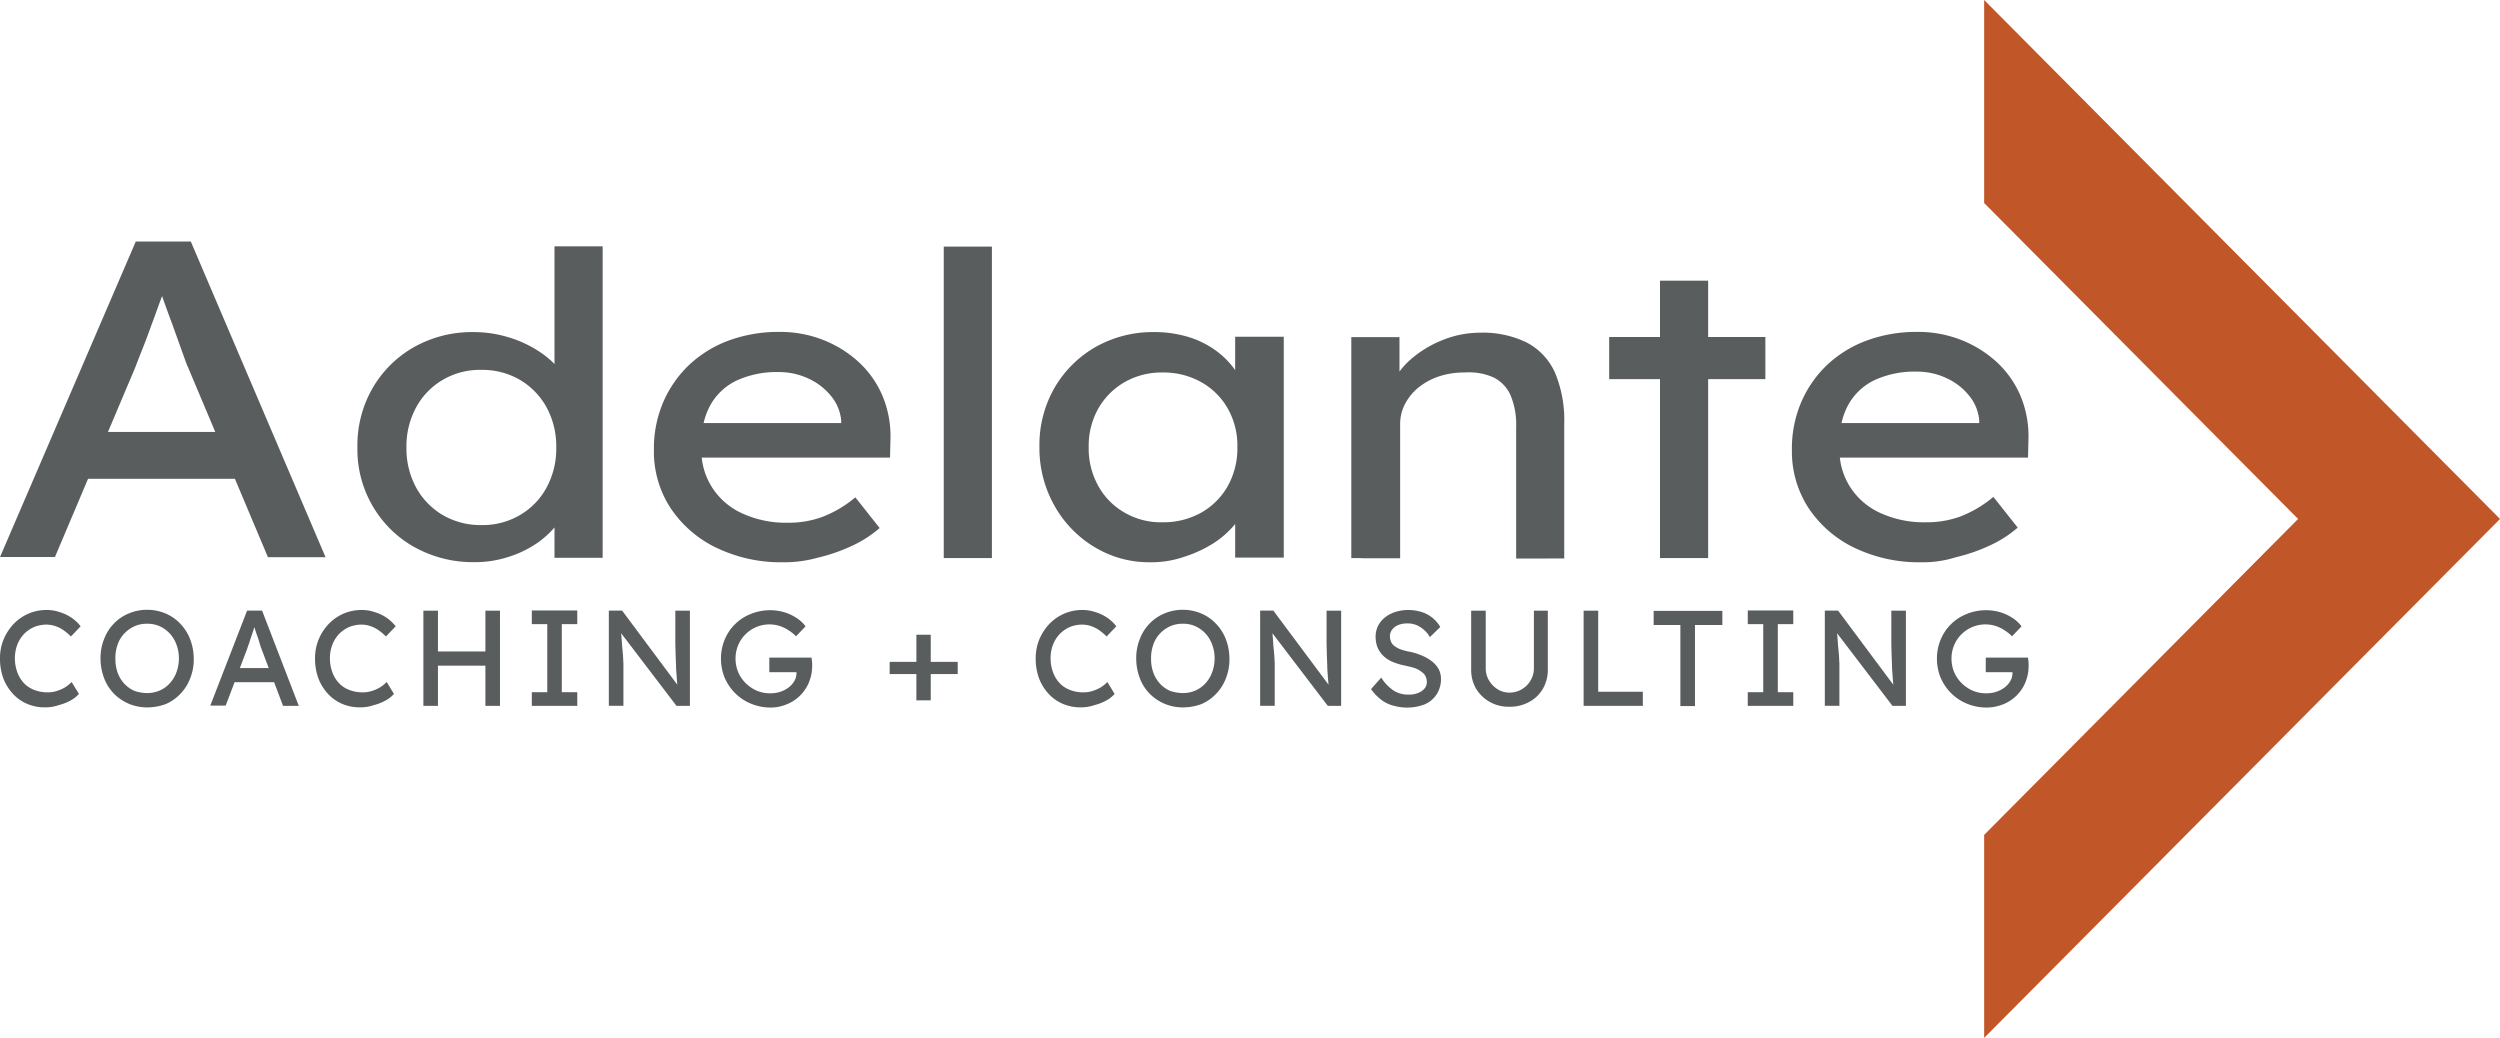
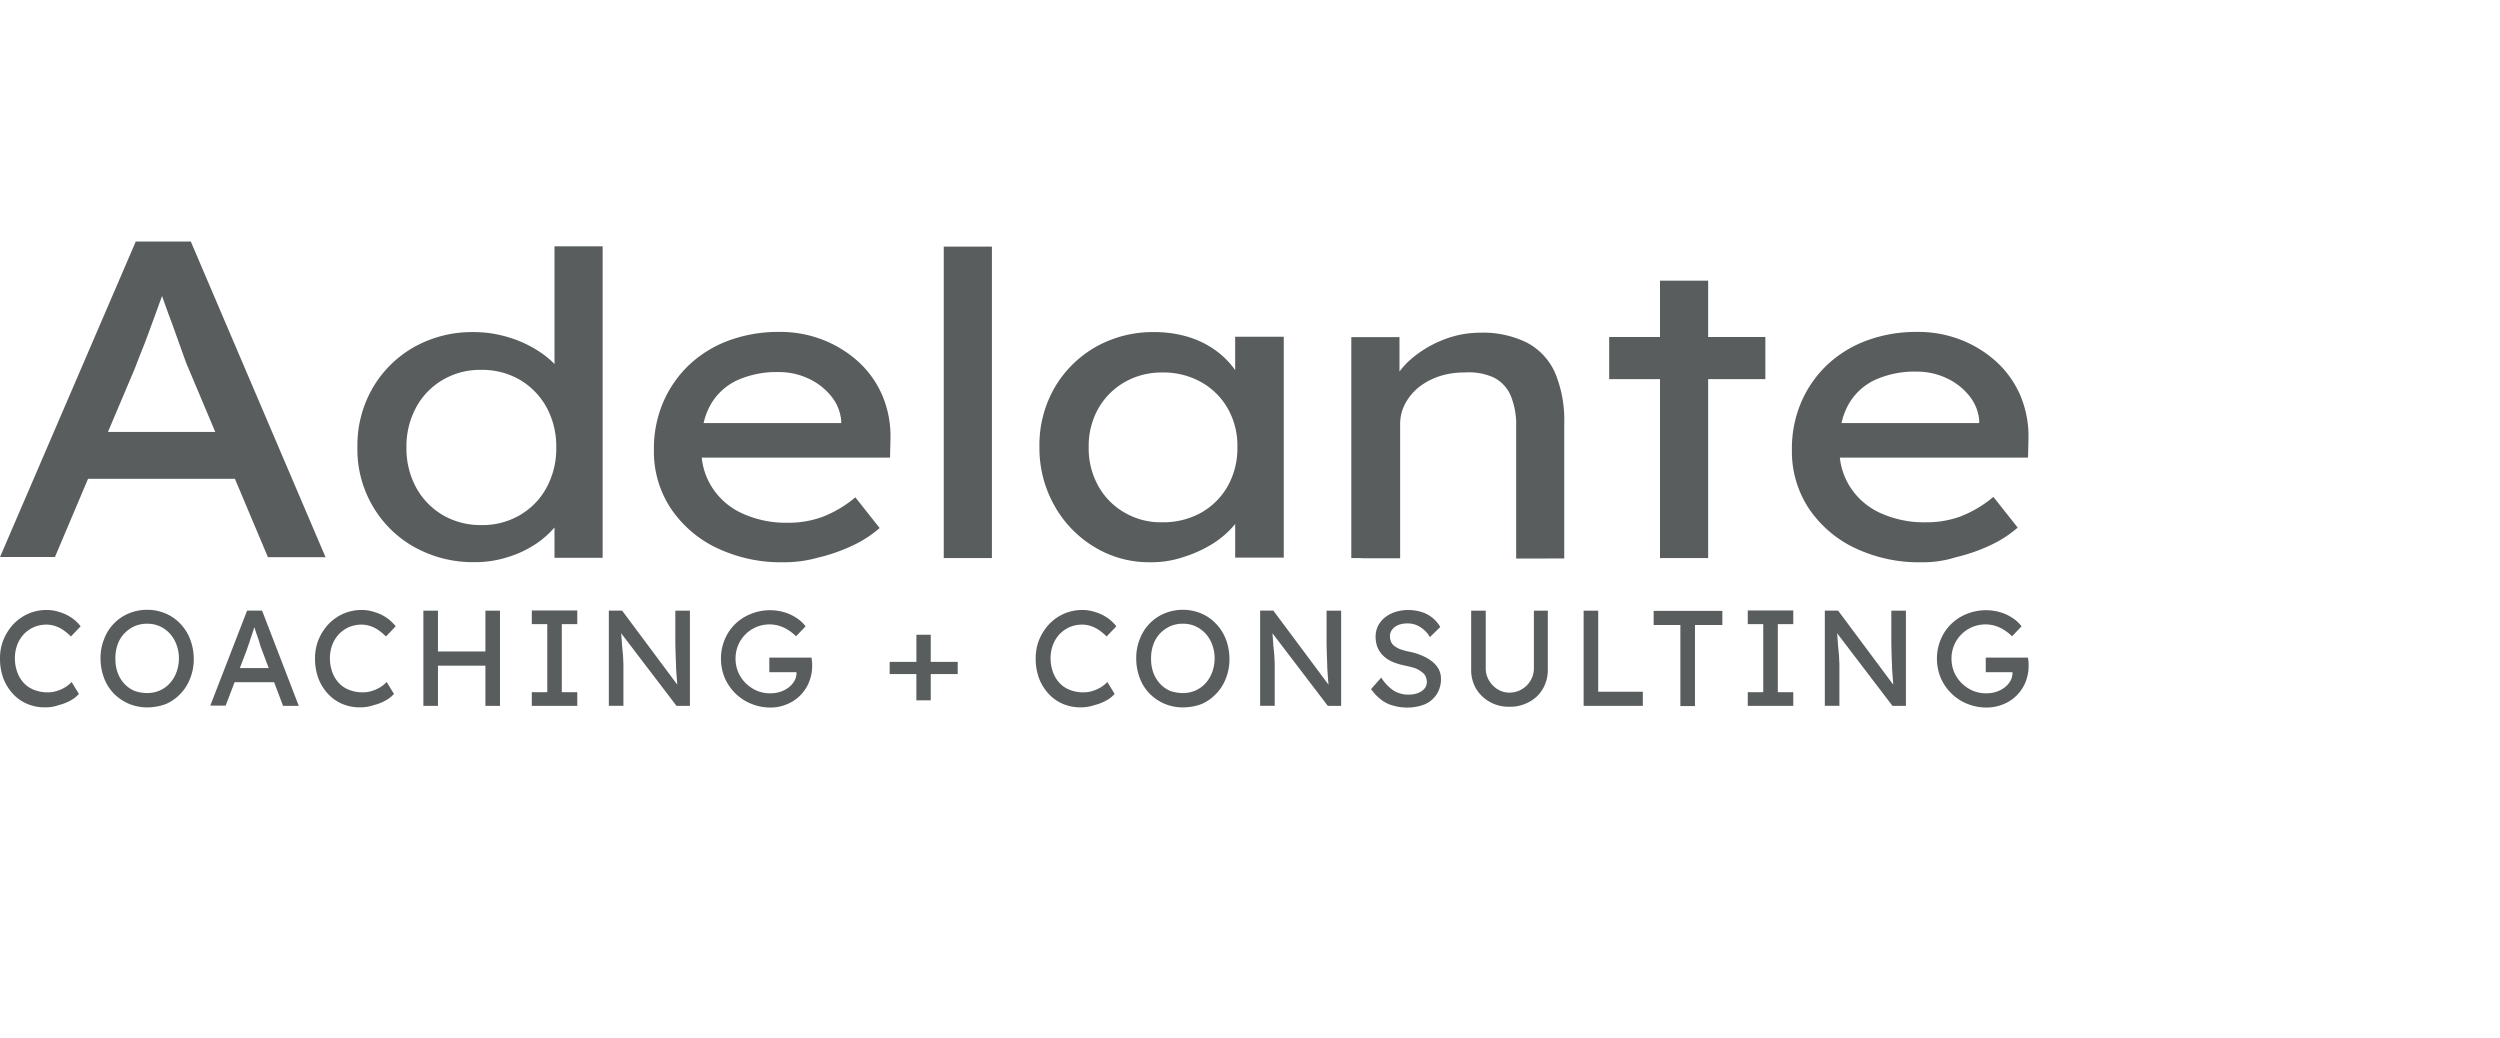
<svg xmlns="http://www.w3.org/2000/svg" width="189.692" height="78.753" viewBox="0 0 189.692 78.753">
  <g id="TheLoudLab-Adelantelogoredesign-RS-28May2024-LOGO-R2-01" transform="translate(-184.198 -515.1)">
-     <path id="Path_1" data-name="Path 1" d="M1082.3,578.448l23.821-23.971L1082.3,530.505V515.1l39.142,39.377L1082.3,593.853Z" transform="translate(-747.551)" fill="#c15729" />
    <path id="Path_85" data-name="Path 85" d="M-9172.56,1668.169a3.588,3.588,0,0,1-1.189-.788,3.721,3.721,0,0,1-.8-1.173,3.809,3.809,0,0,1-.285-1.458,3.727,3.727,0,0,1,.285-1.442,3.519,3.519,0,0,1,.788-1.173,3.556,3.556,0,0,1,1.188-.771,3.84,3.84,0,0,1,1.459-.285,3.882,3.882,0,0,1,1.074.151,3.453,3.453,0,0,1,.938.436,2.526,2.526,0,0,1,.688.637l-.721.754a3.47,3.47,0,0,0-.638-.5,2.637,2.637,0,0,0-.67-.3,2.429,2.429,0,0,0-.687-.1,2.529,2.529,0,0,0-1.023.2,2.539,2.539,0,0,0-.821.553,2.534,2.534,0,0,0-.554.821,2.594,2.594,0,0,0-.2,1.023,2.654,2.654,0,0,0,.2,1.022,2.651,2.651,0,0,0,.57.838,2.87,2.87,0,0,0,.838.57,2.593,2.593,0,0,0,1.023.2,2.391,2.391,0,0,0,.771-.117,2.079,2.079,0,0,0,.637-.335,1.725,1.725,0,0,0,.436-.5,1.23,1.23,0,0,0,.151-.6v-.05h-2.027v-1.106h3.2c.018.084.018.151.034.218,0,.067.017.134.017.2v.185a3.234,3.234,0,0,1-.251,1.291,2.979,2.979,0,0,1-.687,1.006,2.989,2.989,0,0,1-1.021.654,3.436,3.436,0,0,1-1.258.234A3.835,3.835,0,0,1-9172.56,1668.169Zm-43.584.134a2.6,2.6,0,0,1-.905-.469,3.528,3.528,0,0,1-.721-.771l.771-.871a3.277,3.277,0,0,0,.973,1.006,2.083,2.083,0,0,0,1.105.285,1.834,1.834,0,0,0,.7-.117,1.26,1.26,0,0,0,.5-.335.775.775,0,0,0,.184-.5.882.882,0,0,0-.066-.352.7.7,0,0,0-.185-.3,1.977,1.977,0,0,0-.335-.251,1.752,1.752,0,0,0-.469-.2c-.185-.05-.386-.1-.621-.151a4.77,4.77,0,0,1-.973-.3,2.265,2.265,0,0,1-.687-.469,2.017,2.017,0,0,1-.42-.637,2.4,2.4,0,0,1-.133-.8,1.887,1.887,0,0,1,.184-.8,1.943,1.943,0,0,1,.52-.637,2.359,2.359,0,0,1,.788-.419,3.111,3.111,0,0,1,.973-.151,3.349,3.349,0,0,1,1.022.151,2.408,2.408,0,0,1,.82.436,2.482,2.482,0,0,1,.6.7l-.788.771a1.979,1.979,0,0,0-.469-.57,2.019,2.019,0,0,0-.57-.352,1.679,1.679,0,0,0-.654-.118,1.818,1.818,0,0,0-.7.118,1.134,1.134,0,0,0-.471.352.811.811,0,0,0-.167.52,1.021,1.021,0,0,0,.084.4.765.765,0,0,0,.251.318,1.906,1.906,0,0,0,.453.252,4.464,4.464,0,0,0,.687.184,4.733,4.733,0,0,1,1.007.319,3.232,3.232,0,0,1,.754.453,1.864,1.864,0,0,1,.47.57,1.6,1.6,0,0,1,.167.687,2.146,2.146,0,0,1-.318,1.19,2.035,2.035,0,0,1-.905.771,3.651,3.651,0,0,1-1.374.251A3.8,3.8,0,0,1-9216.144,1668.3Zm-17.316-.134a3.533,3.533,0,0,1-1.123-.771,3.381,3.381,0,0,1-.737-1.173,4.189,4.189,0,0,1-.269-1.475,3.846,3.846,0,0,1,.269-1.475,3.38,3.38,0,0,1,.737-1.173,3.281,3.281,0,0,1,1.123-.771,3.581,3.581,0,0,1,1.408-.285,3.581,3.581,0,0,1,1.408.285,3.325,3.325,0,0,1,1.123.788,3.588,3.588,0,0,1,.738,1.173,4.208,4.208,0,0,1,.267,1.475,3.865,3.865,0,0,1-.267,1.475,3.427,3.427,0,0,1-.738,1.173,3.323,3.323,0,0,1-1.123.788,4.129,4.129,0,0,1-1.408.251A3.581,3.581,0,0,1-9233.46,1668.169Zm.437-5.867a2.5,2.5,0,0,0-.771.553,2.335,2.335,0,0,0-.5.839,3.015,3.015,0,0,0-.168,1.056,3.079,3.079,0,0,0,.168,1.056,2.486,2.486,0,0,0,.5.838,2.316,2.316,0,0,0,.771.553,3.015,3.015,0,0,0,.972.168,2.339,2.339,0,0,0,.972-.2,2.245,2.245,0,0,0,.755-.553,2.483,2.483,0,0,0,.5-.838,3.013,3.013,0,0,0,.184-1.039,2.942,2.942,0,0,0-.184-1.039,2.485,2.485,0,0,0-.5-.839,2.428,2.428,0,0,0-.755-.553,2.287,2.287,0,0,0-.972-.2A2.341,2.341,0,0,0-9233.023,1662.3Zm-8.131,5.884a3.148,3.148,0,0,1-1.09-.771,3.654,3.654,0,0,1-.721-1.173,4.3,4.3,0,0,1-.252-1.492,3.752,3.752,0,0,1,.269-1.442,3.9,3.9,0,0,1,.755-1.174,3.5,3.5,0,0,1,1.123-.788,3.421,3.421,0,0,1,1.374-.285,3.045,3.045,0,0,1,1.023.167,3.24,3.24,0,0,1,.905.436,3.009,3.009,0,0,1,.67.637l-.737.771a3.99,3.99,0,0,0-.6-.5,2.353,2.353,0,0,0-.62-.3,2.1,2.1,0,0,0-.638-.1,2.467,2.467,0,0,0-.938.184,2.463,2.463,0,0,0-.771.536,2.517,2.517,0,0,0-.5.8,2.9,2.9,0,0,0-.186,1.022,3.112,3.112,0,0,0,.186,1.073,2.421,2.421,0,0,0,.5.821,2.089,2.089,0,0,0,.788.52,2.777,2.777,0,0,0,1.023.184,2.234,2.234,0,0,0,.67-.1,2.894,2.894,0,0,0,.62-.268,2.5,2.5,0,0,0,.521-.419l.552.905a2.211,2.211,0,0,1-.636.5,3.636,3.636,0,0,1-.906.352,3.014,3.014,0,0,1-1,.167A3.354,3.354,0,0,1-9241.154,1668.186Zm-23.669-.017a3.606,3.606,0,0,1-1.191-.788,3.754,3.754,0,0,1-.8-1.173,3.845,3.845,0,0,1-.284-1.458,3.763,3.763,0,0,1,.284-1.442,3.534,3.534,0,0,1,.788-1.173,3.554,3.554,0,0,1,1.19-.771,3.84,3.84,0,0,1,1.459-.285,3.868,3.868,0,0,1,1.072.151,3.419,3.419,0,0,1,.938.436,2.5,2.5,0,0,1,.688.637l-.721.754a3.465,3.465,0,0,0-.637-.5,2.668,2.668,0,0,0-.67-.3,2.437,2.437,0,0,0-.688-.1,2.534,2.534,0,0,0-1.022.2,2.539,2.539,0,0,0-.821.553,2.531,2.531,0,0,0-.553.821,2.594,2.594,0,0,0-.2,1.023,2.654,2.654,0,0,0,.2,1.022,2.635,2.635,0,0,0,.57.838,2.832,2.832,0,0,0,.838.57,2.585,2.585,0,0,0,1.022.2,2.393,2.393,0,0,0,.771-.117,2.1,2.1,0,0,0,.637-.335,1.755,1.755,0,0,0,.436-.5,1.24,1.24,0,0,0,.15-.6v-.05h-2.062v-1.106h3.2c.017.084.017.151.033.218,0,.067.018.134.018.2v.185a3.234,3.234,0,0,1-.252,1.291,2.993,2.993,0,0,1-.687,1.006,2.974,2.974,0,0,1-1.022.654,3.132,3.132,0,0,1-1.224.234A3.826,3.826,0,0,1-9264.823,1668.169Zm-31.012.017a3.152,3.152,0,0,1-1.091-.771,3.654,3.654,0,0,1-.721-1.173,4.279,4.279,0,0,1-.251-1.492,3.733,3.733,0,0,1,.268-1.442,3.917,3.917,0,0,1,.755-1.174,3.509,3.509,0,0,1,1.123-.788,3.423,3.423,0,0,1,1.375-.285,3.037,3.037,0,0,1,1.021.167,3.233,3.233,0,0,1,.906.436,3.03,3.03,0,0,1,.67.637l-.737.771a3.99,3.99,0,0,0-.6-.5,2.338,2.338,0,0,0-.62-.3,2.1,2.1,0,0,0-.637-.1,2.476,2.476,0,0,0-.939.184,2.448,2.448,0,0,0-.771.536,2.486,2.486,0,0,0-.5.8,2.9,2.9,0,0,0-.185,1.022,3.112,3.112,0,0,0,.185,1.073,2.393,2.393,0,0,0,.5.821,2.074,2.074,0,0,0,.788.52,2.77,2.77,0,0,0,1.021.184,2.236,2.236,0,0,0,.671-.1,2.873,2.873,0,0,0,.62-.268,2.5,2.5,0,0,0,.521-.419l.553.905a2.235,2.235,0,0,1-.638.5,3.621,3.621,0,0,1-.9.352,3.025,3.025,0,0,1-1.007.167A3.348,3.348,0,0,1-9295.835,1668.186Zm-16.211-.017a3.533,3.533,0,0,1-1.123-.771,3.4,3.4,0,0,1-.737-1.173,4.189,4.189,0,0,1-.269-1.475,3.846,3.846,0,0,1,.269-1.475,3.4,3.4,0,0,1,.737-1.173,3.281,3.281,0,0,1,1.123-.771,3.582,3.582,0,0,1,1.409-.285,3.58,3.58,0,0,1,1.407.285,3.325,3.325,0,0,1,1.123.788,3.538,3.538,0,0,1,.737,1.173,4.208,4.208,0,0,1,.269,1.475,3.847,3.847,0,0,1-.269,1.475,3.381,3.381,0,0,1-.737,1.173,3.323,3.323,0,0,1-1.123.788,4.128,4.128,0,0,1-1.407.251A3.582,3.582,0,0,1-9312.046,1668.169Zm.437-5.867a2.509,2.509,0,0,0-.771.553,2.335,2.335,0,0,0-.5.839,3.038,3.038,0,0,0-.167,1.056,3.1,3.1,0,0,0,.167,1.056,2.486,2.486,0,0,0,.5.838,2.326,2.326,0,0,0,.771.553,3.025,3.025,0,0,0,.973.168,2.341,2.341,0,0,0,.971-.2,2.245,2.245,0,0,0,.755-.553,2.485,2.485,0,0,0,.5-.838,3.036,3.036,0,0,0,.184-1.039,2.964,2.964,0,0,0-.184-1.039,2.487,2.487,0,0,0-.5-.839,2.439,2.439,0,0,0-.755-.553,2.289,2.289,0,0,0-.971-.2A2.349,2.349,0,0,0-9311.609,1662.3Zm-8.13,5.884a3.152,3.152,0,0,1-1.091-.771,3.654,3.654,0,0,1-.721-1.173,4.3,4.3,0,0,1-.251-1.492,3.752,3.752,0,0,1,.268-1.442,3.952,3.952,0,0,1,.754-1.174,3.513,3.513,0,0,1,1.124-.788,3.423,3.423,0,0,1,1.375-.285,3.037,3.037,0,0,1,1.021.167,3.233,3.233,0,0,1,.906.436,3.035,3.035,0,0,1,.671.637l-.738.771a3.99,3.99,0,0,0-.6-.5,2.353,2.353,0,0,0-.62-.3,2.1,2.1,0,0,0-.637-.1,2.472,2.472,0,0,0-.939.184,2.448,2.448,0,0,0-.771.536,2.5,2.5,0,0,0-.5.8,2.9,2.9,0,0,0-.184,1.022,3.112,3.112,0,0,0,.184,1.073,2.408,2.408,0,0,0,.5.821,2.074,2.074,0,0,0,.788.52,2.77,2.77,0,0,0,1.021.184,2.236,2.236,0,0,0,.671-.1,2.894,2.894,0,0,0,.62-.268,2.472,2.472,0,0,0,.52-.419l.554.905a2.23,2.23,0,0,1-.637.5,3.643,3.643,0,0,1-.905.352,2.887,2.887,0,0,1-1.007.167A3.348,3.348,0,0,1-9319.739,1668.186Zm110.972-.151a2.856,2.856,0,0,1-1.04-1.006,2.865,2.865,0,0,1-.368-1.458v-4.459h1.106v4.359a1.745,1.745,0,0,0,.251.939,1.931,1.931,0,0,0,.653.67,1.657,1.657,0,0,0,.89.251,1.787,1.787,0,0,0,.938-.251,1.826,1.826,0,0,0,.67-.67,1.786,1.786,0,0,0,.252-.939v-4.359h1.056v4.459a2.855,2.855,0,0,1-.368,1.458,2.617,2.617,0,0,1-1.039,1.006,3.006,3.006,0,0,1-1.509.369A2.941,2.941,0,0,1-9208.768,1668.035Zm14.466.318V1662.2h-2.027v-1.072h5.213v1.072h-2.078v6.152Zm16.094-.017-4.2-5.509c.022.274.044.515.056.731.017.285.05.536.066.737s.033.369.033.5.018.234.018.318v3.219h-1.106v-7.225h1.006l4.188,5.621c0-.056-.009-.114-.014-.173q-.025-.3-.05-.654c-.018-.235-.034-.469-.034-.738-.017-.251-.017-.52-.033-.8,0-.285-.017-.57-.017-.871v-2.38h1.106v7.225Zm-10.98,0V1667.3h1.174v-5.163h-1.174v-1.039h3.453v1.039h-1.173v5.163h1.173v1.039Zm-12.454,0v-7.225h1.106v6.152h3.386v1.073Zm-19.412,0-4.2-5.509c.023.274.043.515.055.731.017.285.051.536.068.737s.033.369.033.5.017.234.017.318v3.219h-1.106v-7.225h1l4.189,5.621c0-.055-.01-.114-.016-.173q-.025-.3-.049-.654c-.018-.235-.034-.469-.034-.738-.017-.251-.017-.52-.033-.8,0-.285-.017-.57-.017-.871v-2.38h1.106v7.225Zm-49.418,0-4.2-5.509c.023.273.044.515.056.731.017.285.05.536.066.737s.033.369.033.5.017.234.017.318v3.219h-1.106v-7.225h1.007l4.188,5.622c-.006-.056-.01-.113-.015-.174q-.025-.3-.05-.654c-.017-.235-.033-.469-.033-.738-.018-.251-.018-.52-.034-.8,0-.285-.018-.57-.018-.871v-2.38h1.106v7.225Zm-10.979,0V1667.3h1.173v-5.163h-1.173v-1.039H-9278v1.039h-1.174v5.163H-9278v1.039Zm-3.521,0v-3.051h-3.6v3.051h-1.106v-7.225h1.106v3.1h3.6v-3.1h1.106v7.225Zm-15.354,0-.677-1.794h-3l-.678,1.777h-1.167l2.793-7.208h1.139l2.783,7.225Zm-2.2-5.9c-.051.184-.118.369-.186.57s-.134.386-.184.57c-.066.168-.118.319-.152.436l-.556,1.458h2.192l-.563-1.492c-.016-.05-.066-.167-.116-.352s-.117-.385-.2-.62-.151-.436-.2-.62a.145.145,0,0,1-.007-.018Zm-3.337,5.884h.007l-.007.017Zm53.593-.4v-1.995h-2.028V1665h2.028v-2.062h1.089V1665h2.046v.922h-2.046v1.995Zm71.158-11.584a8.733,8.733,0,0,1-3.47-3.017,7.86,7.86,0,0,1-1.257-4.409,8.929,8.929,0,0,1,.7-3.6,8.585,8.585,0,0,1,1.962-2.833,8.874,8.874,0,0,1,3.018-1.861,10.893,10.893,0,0,1,3.821-.654,8.917,8.917,0,0,1,3.369.62,8.7,8.7,0,0,1,2.716,1.71,7.429,7.429,0,0,1,1.777,2.565,7.926,7.926,0,0,1,.586,3.235l-.033,1.408H-9182.2a5.161,5.161,0,0,0,.771,2.213,5.316,5.316,0,0,0,2.313,1.995,7.968,7.968,0,0,0,3.438.7,7.5,7.5,0,0,0,2.564-.419,8.782,8.782,0,0,0,2.564-1.509l1.845,2.33a8.727,8.727,0,0,1-2.08,1.341,13.187,13.187,0,0,1-2.6.905,8.272,8.272,0,0,1-2.632.385A11.288,11.288,0,0,1-9181.109,1656.334Zm1.526-12.707a4.494,4.494,0,0,0-2,1.911,5.265,5.265,0,0,0-.49,1.341h10.448v-.235a3.424,3.424,0,0,0-.789-1.877,4.73,4.73,0,0,0-1.71-1.307,5.218,5.218,0,0,0-2.229-.486A7.277,7.277,0,0,0-9179.583,1643.627Zm-59.175,12.656a8.509,8.509,0,0,1-3.033-3.135,8.889,8.889,0,0,1-1.14-4.476,8.71,8.71,0,0,1,1.156-4.492,8.459,8.459,0,0,1,3.118-3.084,8.839,8.839,0,0,1,4.408-1.123,8.9,8.9,0,0,1,2.665.385,6.966,6.966,0,0,1,2.113,1.073,6.362,6.362,0,0,1,1.391,1.427v-2.534h3.688v16.763h-3.687v-2.551l-.017.021a7.111,7.111,0,0,1-1.66,1.458,9.658,9.658,0,0,1-2.229,1.022,7.6,7.6,0,0,1-2.563.4A7.95,7.95,0,0,1-9238.758,1656.284Zm2.28-12.505a5.341,5.341,0,0,0-1.994,2.011,5.771,5.771,0,0,0-.722,2.9,5.873,5.873,0,0,0,.722,2.95,5.264,5.264,0,0,0,1.994,2.028,5.472,5.472,0,0,0,2.884.738,5.879,5.879,0,0,0,2.95-.738,5.316,5.316,0,0,0,2.012-2.028,5.872,5.872,0,0,0,.721-2.95,5.685,5.685,0,0,0-.721-2.9,5.276,5.276,0,0,0-2.012-2.011,5.836,5.836,0,0,0-2.95-.738A5.634,5.634,0,0,0-9236.478,1643.778Zm-30.978,12.556a8.713,8.713,0,0,1-3.47-3.017,7.845,7.845,0,0,1-1.258-4.409,8.928,8.928,0,0,1,.7-3.6,8.6,8.6,0,0,1,1.962-2.833,8.883,8.883,0,0,1,3.018-1.861,10.893,10.893,0,0,1,3.821-.654,8.918,8.918,0,0,1,3.37.62,8.7,8.7,0,0,1,2.716,1.71,7.427,7.427,0,0,1,1.776,2.565,7.943,7.943,0,0,1,.587,3.235l-.033,1.408h-14.288a5.17,5.17,0,0,0,.777,2.246,5.3,5.3,0,0,0,2.313,1.995,7.966,7.966,0,0,0,3.437.7,7.483,7.483,0,0,0,2.564-.419,8.759,8.759,0,0,0,2.565-1.509l1.844,2.33a8.743,8.743,0,0,1-2.078,1.341,13.222,13.222,0,0,1-2.6.905,9.462,9.462,0,0,1-2.632.352A11.277,11.277,0,0,1-9267.455,1656.334Zm1.525-12.673a4.494,4.494,0,0,0-2,1.911,5.213,5.213,0,0,0-.481,1.307h10.439v-.2a3.417,3.417,0,0,0-.788-1.878,4.755,4.755,0,0,0-1.71-1.307,5.225,5.225,0,0,0-2.229-.486A7.263,7.263,0,0,0-9265.93,1643.661Zm-24.408,12.639a8.409,8.409,0,0,1-3.168-3.1,8.513,8.513,0,0,1-1.174-4.493,8.694,8.694,0,0,1,1.158-4.493,8.431,8.431,0,0,1,3.134-3.1,8.966,8.966,0,0,1,4.51-1.14,9.042,9.042,0,0,1,2.682.4,8.766,8.766,0,0,1,2.33,1.089,6.533,6.533,0,0,1,1.141.937v-8.933h3.653V1657.1h-3.653v-2.3a7.109,7.109,0,0,1-1.375,1.224,8.087,8.087,0,0,1-2.163,1.023,8.028,8.028,0,0,1-2.515.385A9.111,9.111,0,0,1-9290.338,1656.3Zm2.113-12.689a5.365,5.365,0,0,0-2.012,2.1,6.164,6.164,0,0,0-.721,3.017,6.165,6.165,0,0,0,.721,3.017,5.483,5.483,0,0,0,2.012,2.1,5.685,5.685,0,0,0,2.949.771,5.579,5.579,0,0,0,2.951-.771,5.373,5.373,0,0,0,2.012-2.1,6.186,6.186,0,0,0,.721-3.017,6.185,6.185,0,0,0-.721-3.017,5.486,5.486,0,0,0-2.012-2.1,5.692,5.692,0,0,0-2.951-.771A5.57,5.57,0,0,0-9288.225,1643.611Zm81.468,13.544v-9.991a5.8,5.8,0,0,0-.419-2.38,2.746,2.746,0,0,0-1.308-1.375,4.611,4.611,0,0,0-2.2-.369,5.984,5.984,0,0,0-1.944.3,5.045,5.045,0,0,0-1.542.838,4.027,4.027,0,0,0-1.023,1.257,3.274,3.274,0,0,0-.368,1.542v10.159h-2.732c-.352-.017-.653-.017-.973-.017v-16.763h3.655v2.613a5.989,5.989,0,0,1,.753-.836,8.411,8.411,0,0,1,2.448-1.526,7.613,7.613,0,0,1,2.917-.587,7.531,7.531,0,0,1,3.554.755,4.776,4.776,0,0,1,2.129,2.28,9.291,9.291,0,0,1,.7,3.872v10.225Zm10.914-.033v-13.578h-3.856v-3.2h3.856v-4.275h3.654v4.275h4.341v3.2h-4.341v13.578Zm-54.347,0v-23.636h3.654v23.636Zm-51.278-.067-2.507-5.951h-11.142l-2.512,5.934h-4.167l10.3-23.938h4.174l10.225,23.954Zm-8.147-19.512c-.218.587-.436,1.224-.687,1.878-.234.654-.469,1.291-.7,1.86-.234.587-.419,1.073-.569,1.458l-2.036,4.811h8.142l-2.083-4.945c-.083-.167-.217-.553-.435-1.157-.218-.62-.47-1.307-.738-2.062-.285-.754-.536-1.442-.754-2.078-.009-.022-.017-.044-.025-.066C-9309.542,1637.339-9309.577,1637.439-9309.615,1637.542Zm-12.187,19.5h.007l-.007.016Z" transform="translate(9506 -1099.678)" fill="#595d5e" />
  </g>
</svg>